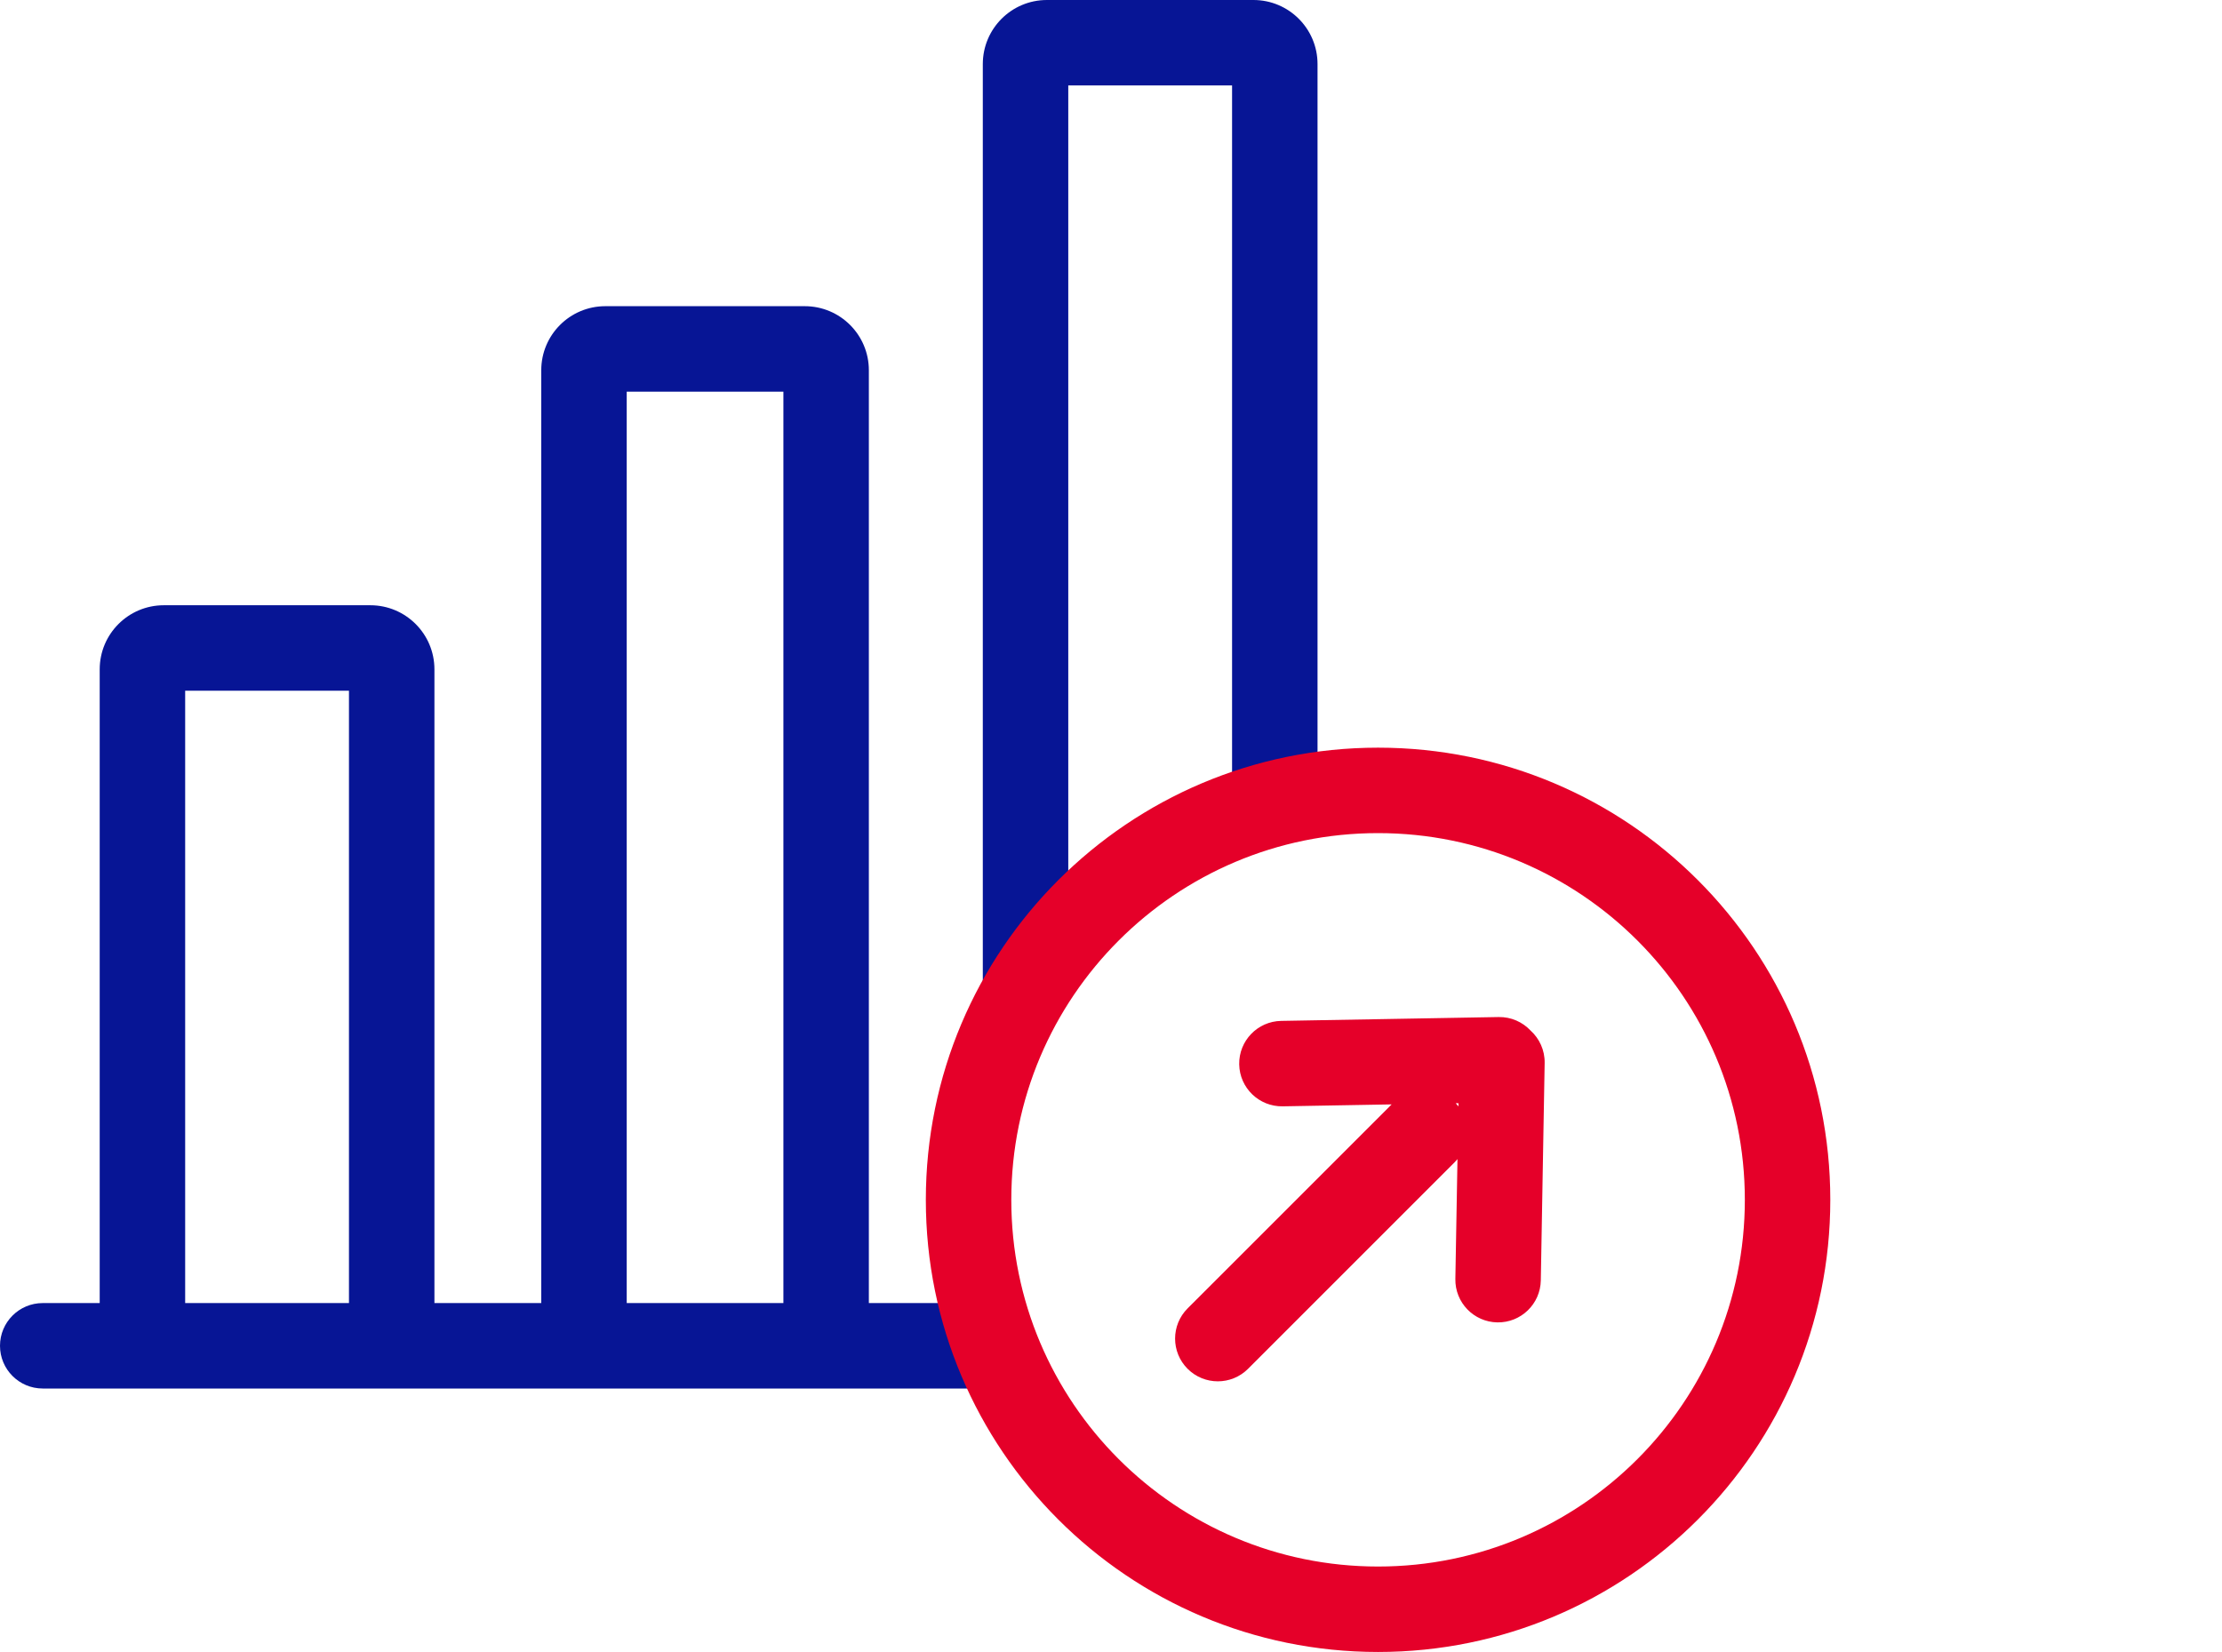
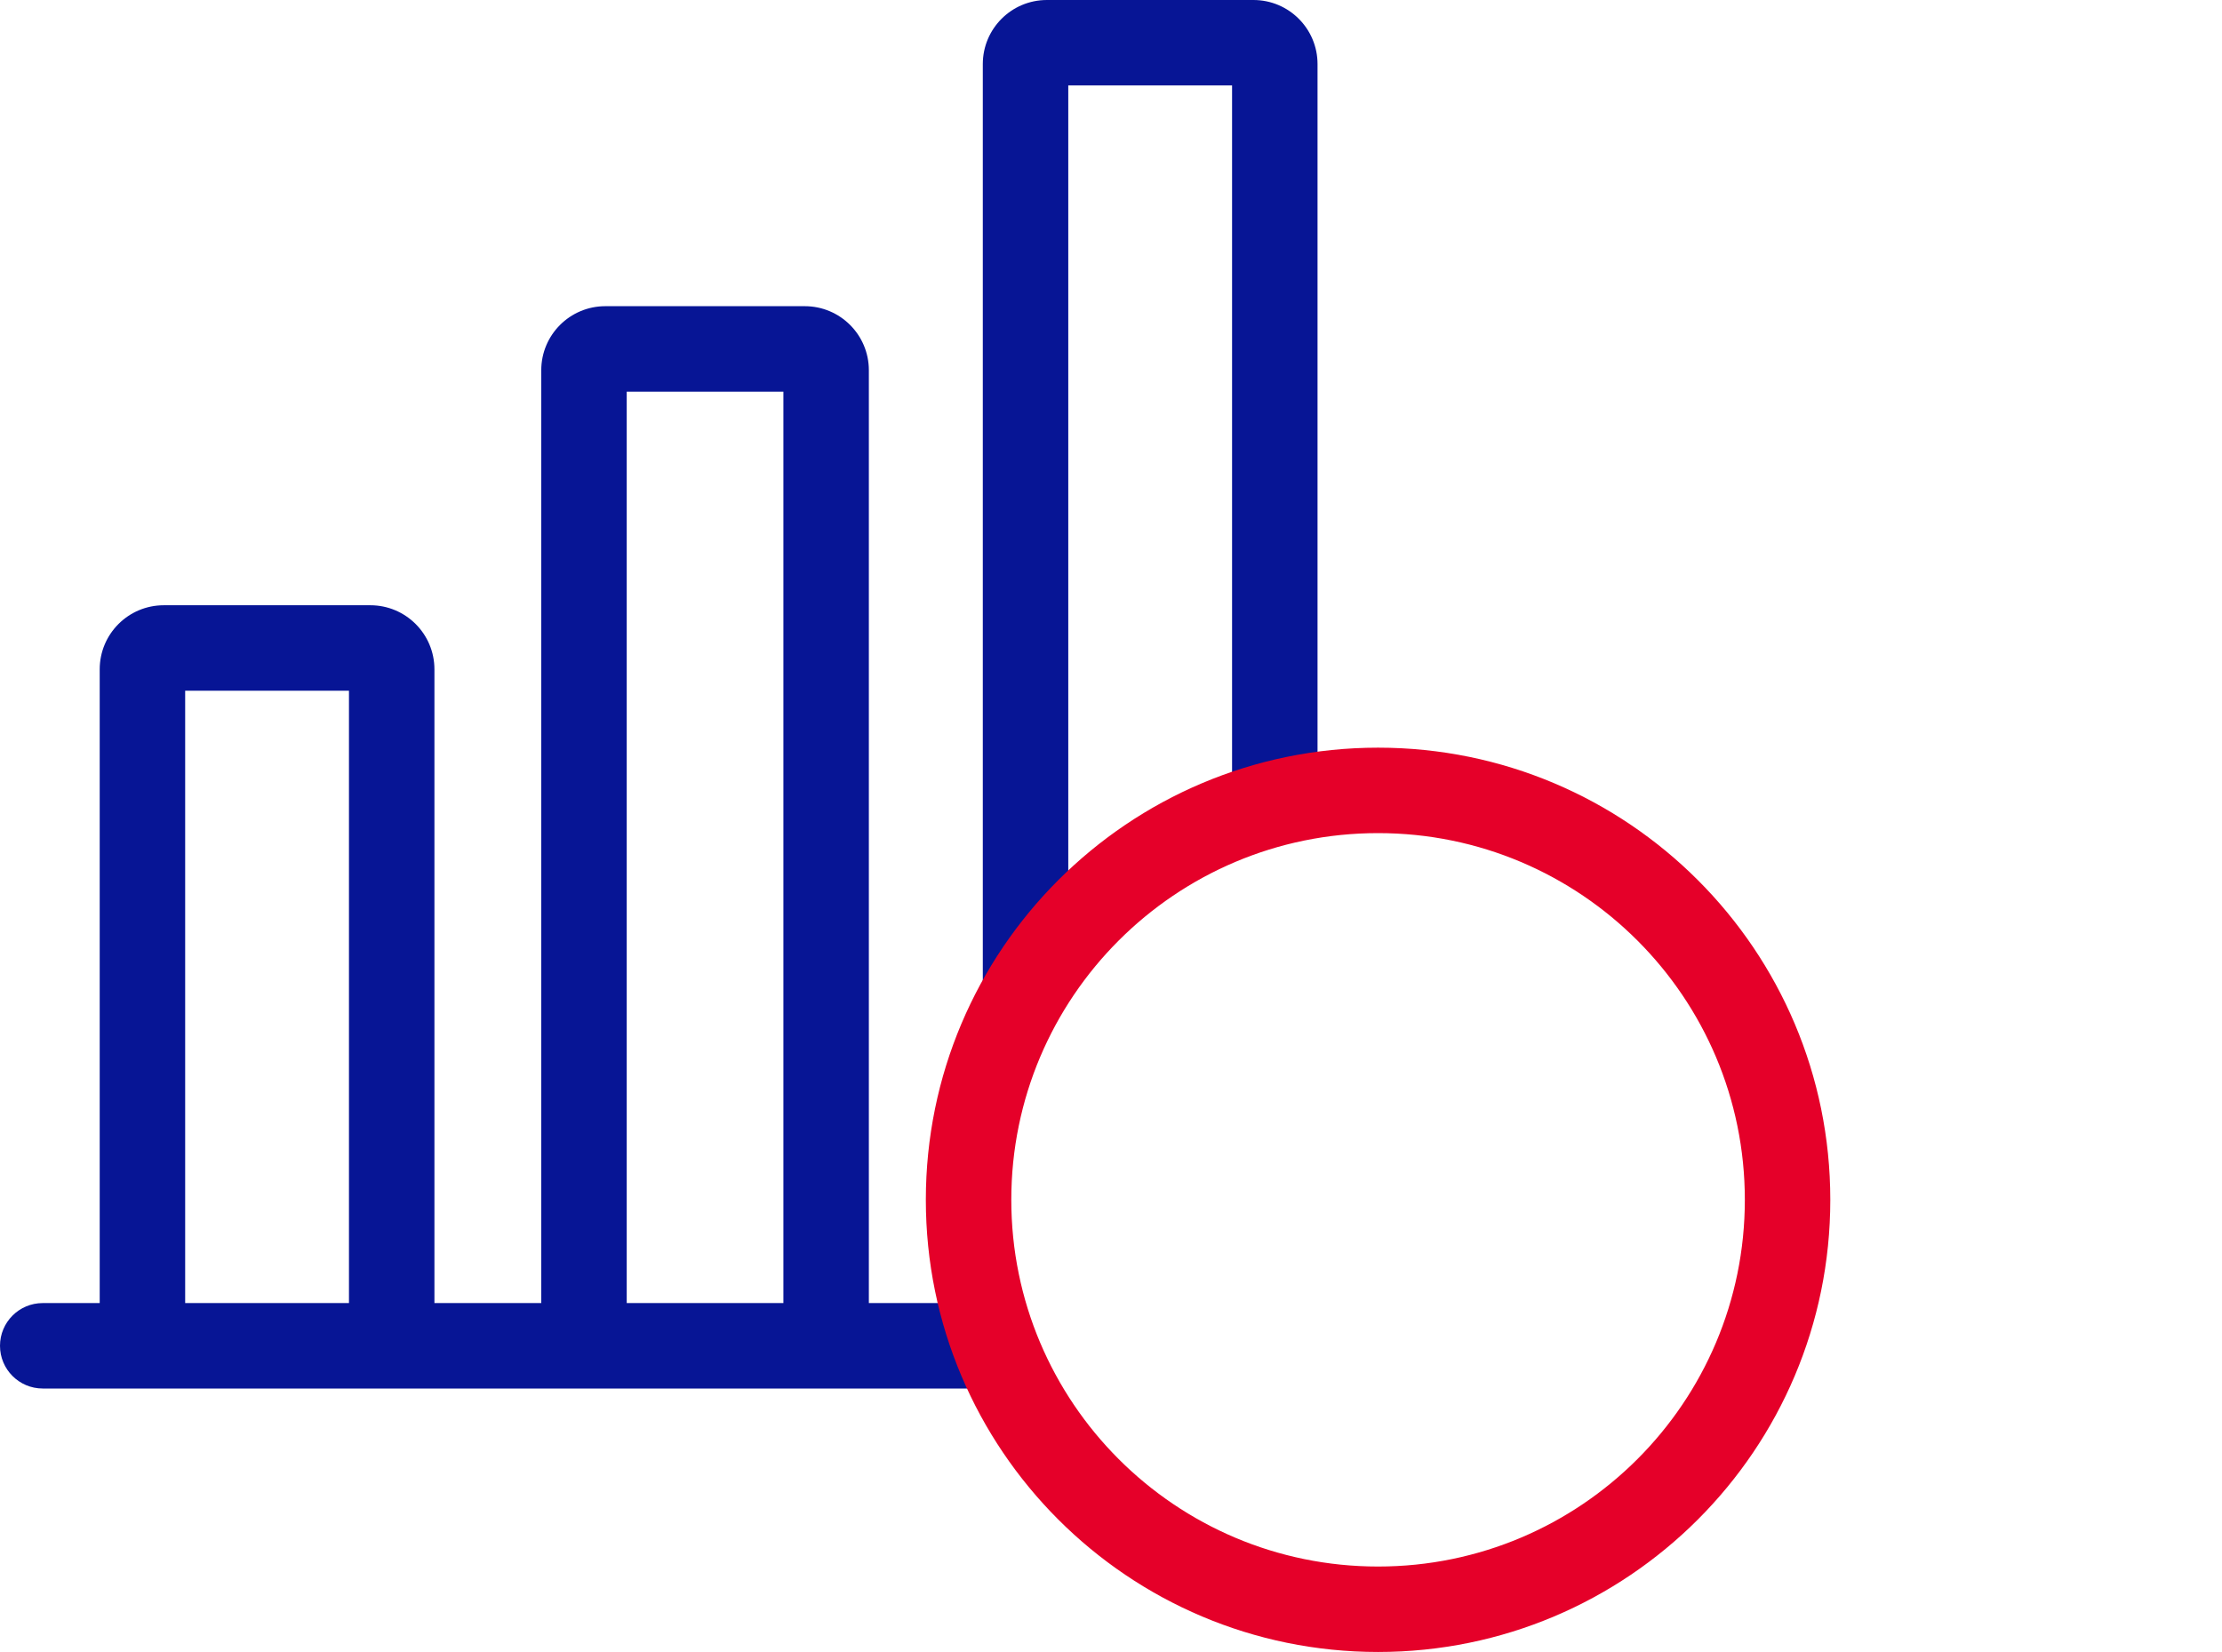
<svg xmlns="http://www.w3.org/2000/svg" width="312" height="232" viewBox="0 0 312 232" fill="none">
  <path fill-rule="evenodd" clip-rule="evenodd" d="M150 12V139H138V9C138 4.029 142.029 0 147 0H176C180.971 0 185 4.029 185 9V112.117H173V12H150ZM88 183V55H110V183H88ZM76 183V52C76 47.029 80.029 43 85 43H113C117.971 43 122 47.029 122 52V183H138C141.314 183 144 185.686 144 189C144 192.314 141.314 195 138 195H6C2.686 195 0 192.314 0 189C0 185.686 2.686 183 6 183H14V94C14 89.029 18.029 85 23 85H52C56.971 85 61 89.029 61 94V183H76ZM49 183V97H26V183H49Z" fill="#071595" />
-   <path fill-rule="evenodd" clip-rule="evenodd" d="M204.409 154.939L204.79 154.933L204.782 155.385C204.666 155.232 204.542 155.083 204.409 154.939ZM195.407 155.099L180.107 155.37C176.794 155.428 174.06 152.79 174.002 149.477C173.943 146.164 176.581 143.43 179.895 143.372L210.427 142.831C212.19 142.8 213.79 143.533 214.909 144.725C216.153 145.847 216.923 147.482 216.891 149.289L216.351 179.821C216.292 183.134 213.559 185.772 210.246 185.714C206.932 185.655 204.294 182.922 204.353 179.608L204.651 162.781C204.521 162.94 204.382 163.094 204.234 163.242L175.243 192.234C172.899 194.577 169.101 194.577 166.757 192.234C164.414 189.89 164.414 186.091 166.757 183.748L195.407 155.099Z" fill="#E50029" />
  <path fill-rule="evenodd" clip-rule="evenodd" d="M193.5 220C221.943 220 245 196.943 245 168.5C245 140.057 221.943 117 193.5 117C165.057 117 142 140.057 142 168.5C142 196.943 165.057 220 193.5 220ZM193.5 232C228.57 232 257 203.57 257 168.5C257 133.43 228.57 105 193.5 105C158.43 105 130 133.43 130 168.5C130 203.57 158.43 232 193.5 232Z" fill="#E50029" />
</svg>